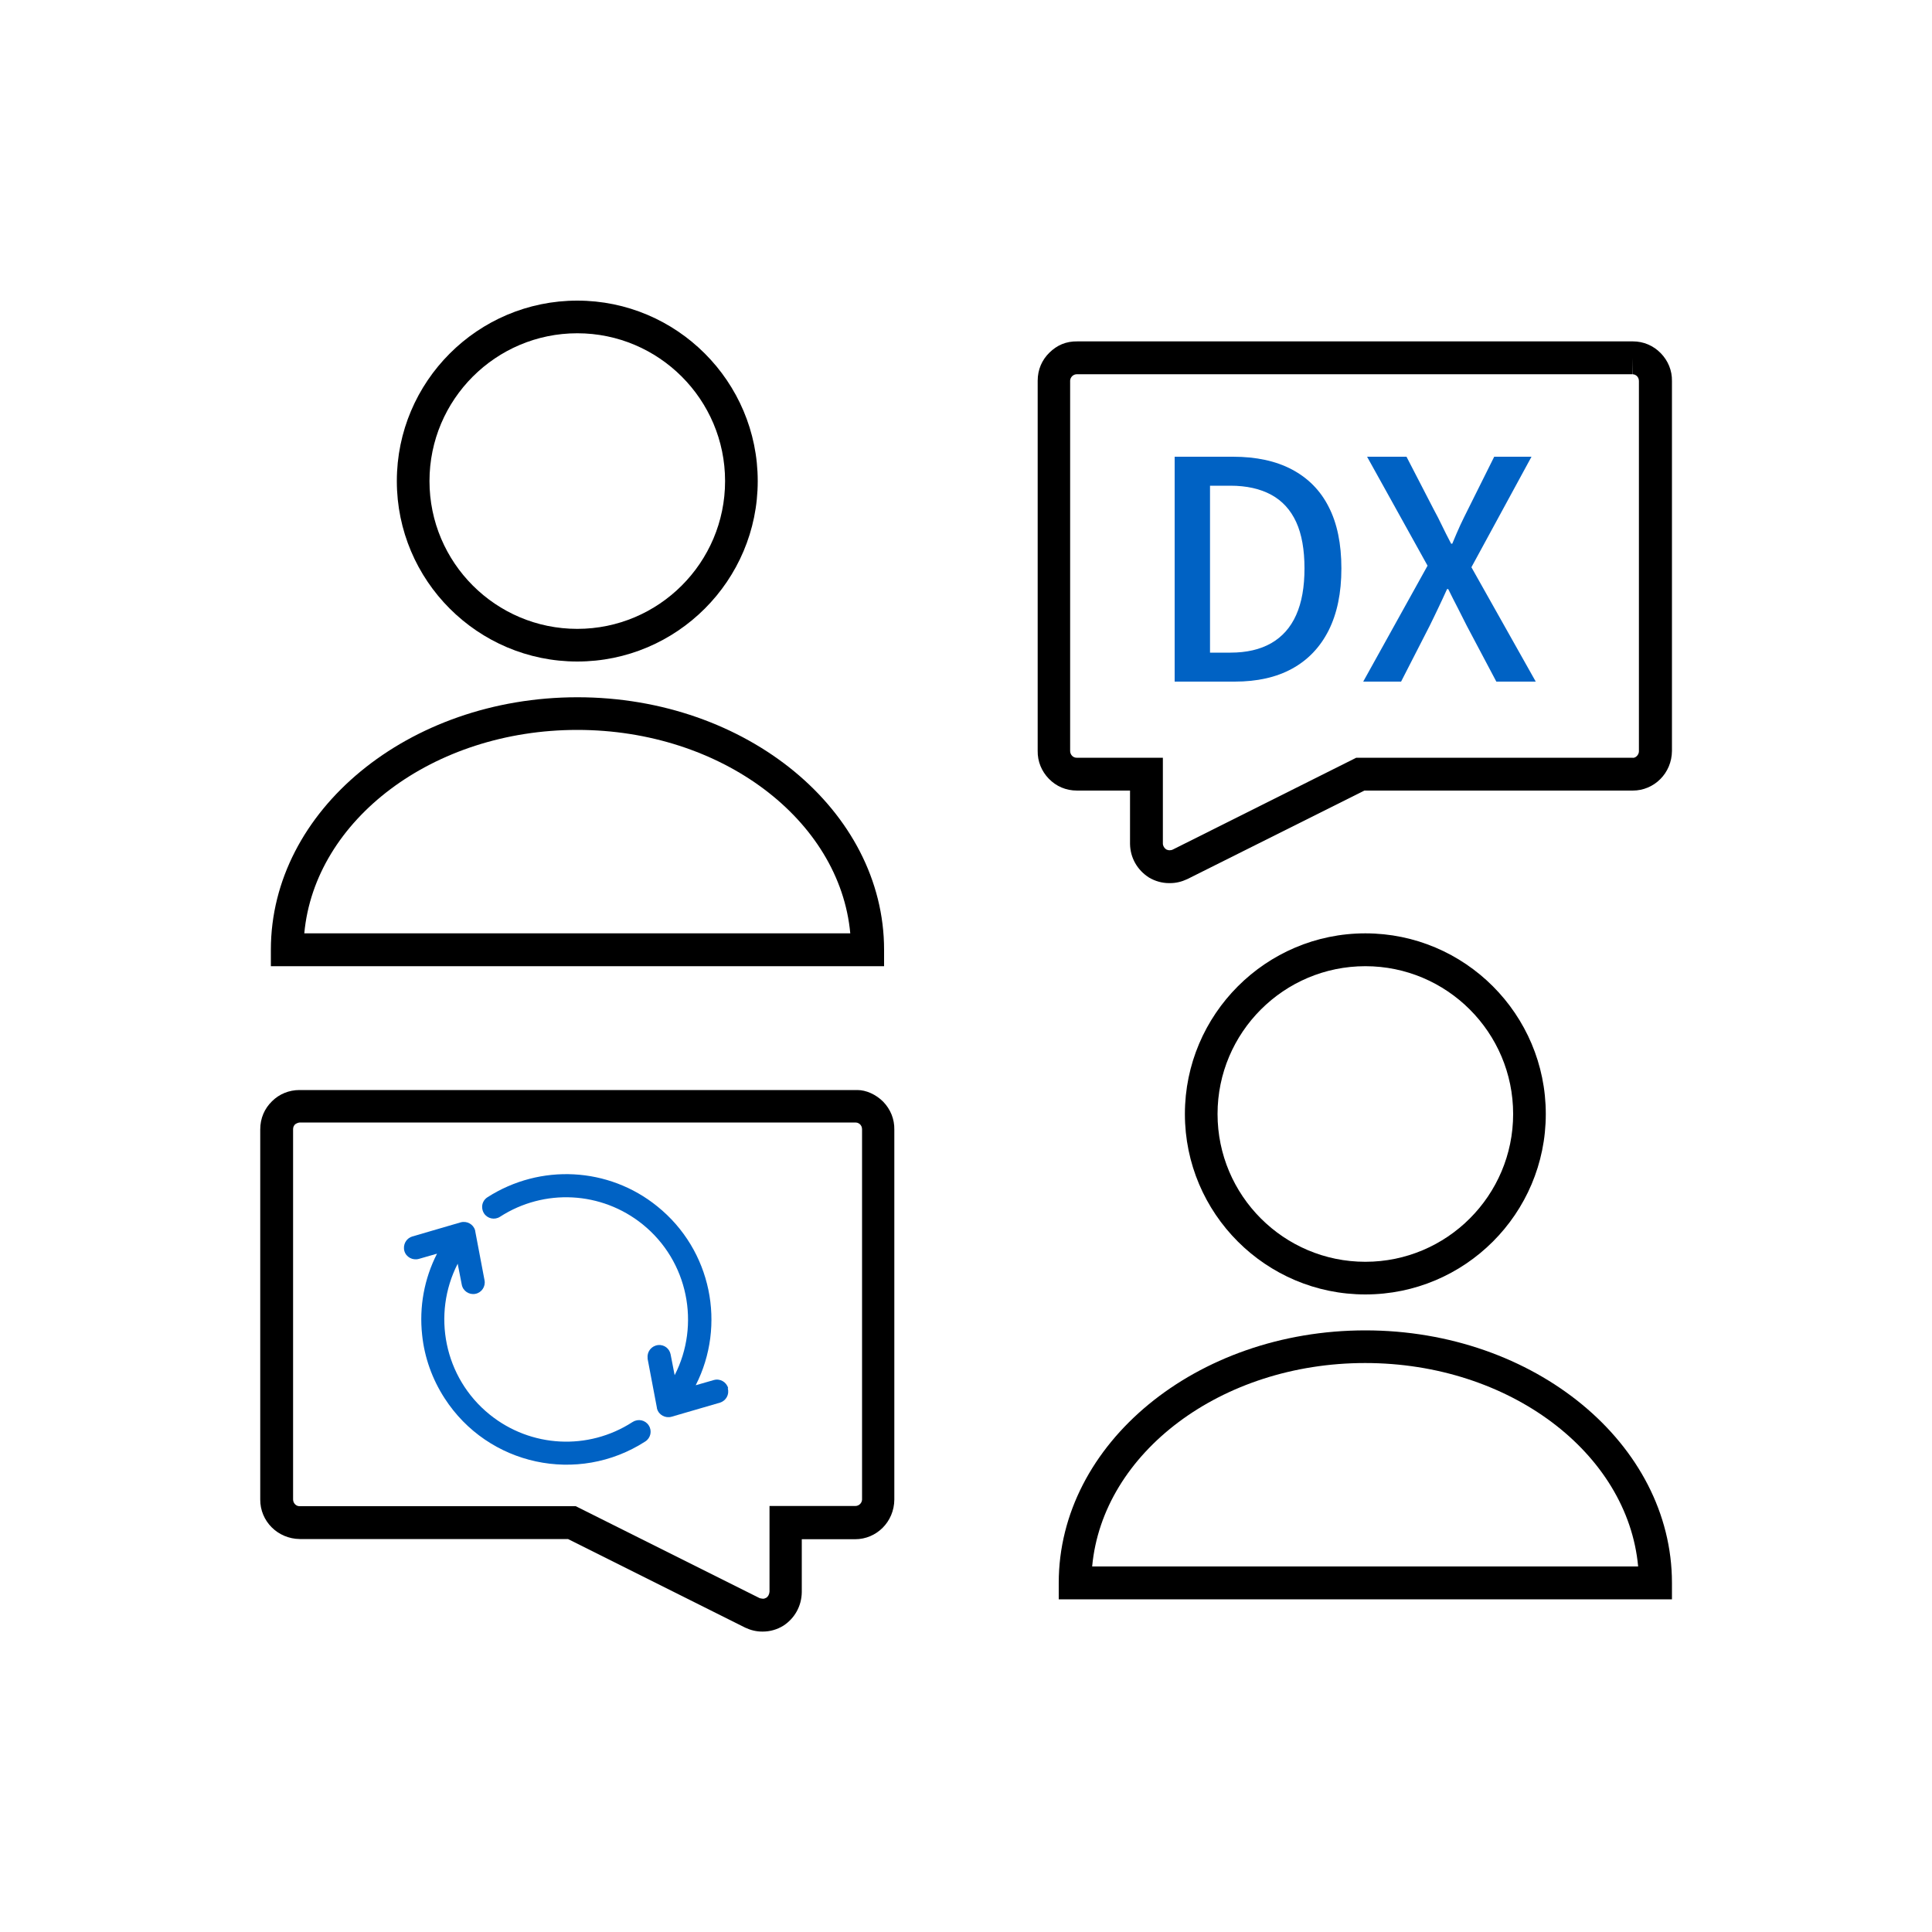
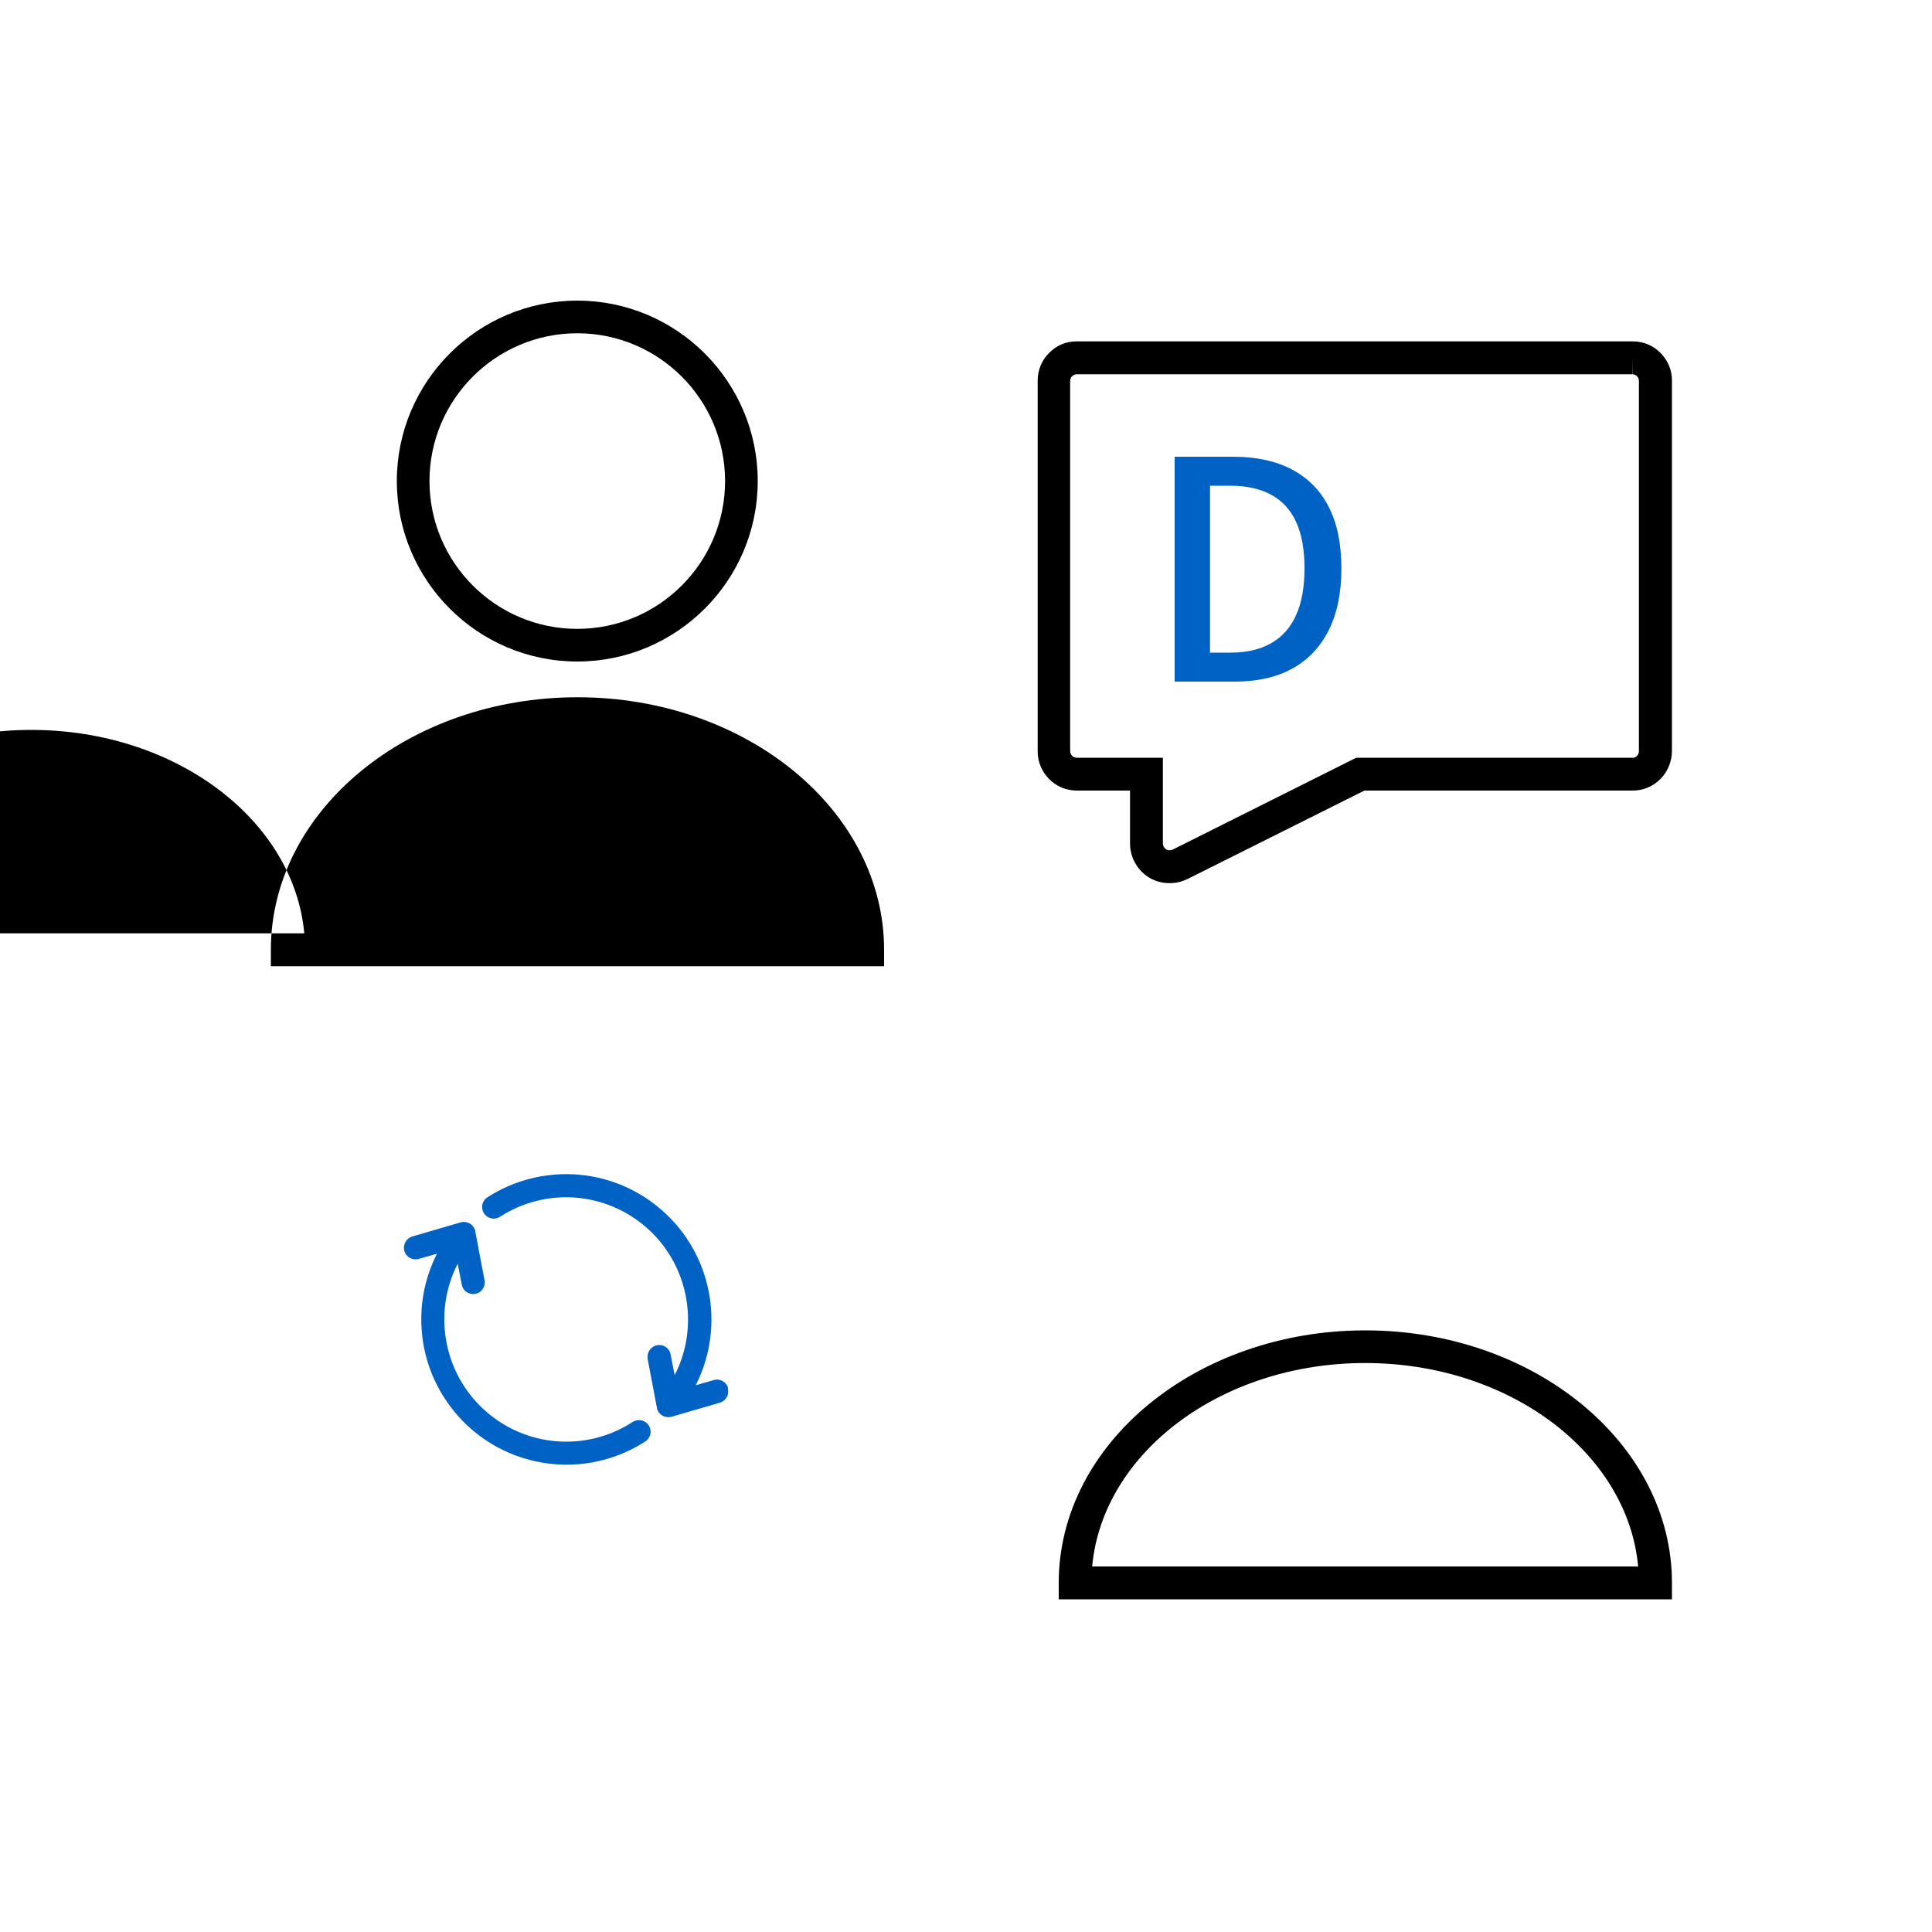
<svg xmlns="http://www.w3.org/2000/svg" id="_レイヤー_2" data-name="レイヤー 2" viewBox="0 0 100 100">
  <defs>
    <style>
      .cls-1 {
        fill: #0062c4;
      }

      .cls-2 {
        fill: none;
      }
    </style>
  </defs>
  <g id="_レイヤー_1-2" data-name="レイヤー 1">
    <g>
      <rect class="cls-2" width="100" height="100" />
      <g>
        <g>
          <path d="M60.51,45.71c-.36,0-.72-.1-1.04-.29-.61-.39-.97-1.03-.98-1.74v-2.76h-2.74c-.58,0-1.08-.22-1.46-.61-.38-.39-.59-.9-.58-1.45v-19.15c0-.58.22-1.08.61-1.46.39-.38.85-.59,1.45-.58h28.75c.55,0,1.06.22,1.44.61.38.39.59.9.58,1.44v19.15c-.01,1.15-.92,2.05-2.03,2.05h-13.89l-9.16,4.58c-.3.14-.59.21-.9.21h-.04ZM59.34,39.22h.85v4.44c0,.12.07.24.18.31.04.02.12.04.15.04.07,0,.13-.01.19-.04l9.49-4.75h14.28c.17.04.35-.15.35-.33v-19.17c0-.13-.06-.21-.1-.25-.04-.04-.12-.1-.24-.1v-.85s-.01.85-.01.85h-28.74c-.19,0-.34.15-.35.33v19.17c0,.19.15.35.33.35h3.61Z" />
          <g>
            <path class="cls-1" d="M60.8,35.28v-11.64h3.02c1.2,0,2.22.22,3.05.66.83.44,1.47,1.08,1.9,1.93.44.85.66,1.92.66,3.19s-.22,2.33-.66,3.21c-.44.87-1.07,1.53-1.89,1.98-.82.45-1.81.67-2.97.67h-3.11ZM62.63,33.78h1.06c.83,0,1.53-.16,2.11-.49.57-.33,1-.81,1.29-1.46.29-.65.43-1.45.43-2.41s-.14-1.77-.43-2.4c-.29-.63-.72-1.1-1.29-1.41-.57-.31-1.28-.47-2.11-.47h-1.06v8.64Z" />
-             <path class="cls-1" d="M70.56,35.28l3.33-6-3.13-5.64h2.04l1.41,2.73c.15.27.29.55.42.82.13.27.29.59.48.95h.06c.15-.36.28-.67.41-.95.13-.27.26-.55.4-.82l1.36-2.73h1.93l-3.11,5.72,3.33,5.92h-2.04l-1.53-2.89c-.15-.29-.3-.6-.46-.91-.16-.31-.33-.64-.5-.99h-.06c-.16.35-.31.68-.46.99-.15.31-.29.61-.44.91l-1.48,2.89h-1.94Z" />
          </g>
          <g>
            <path d="M29.88,34.24c-5.15,0-9.34-4.19-9.34-9.34s4.19-9.34,9.34-9.34,9.34,4.19,9.34,9.34-4.19,9.34-9.34,9.34ZM29.88,17.25c-4.22,0-7.65,3.43-7.65,7.65s3.43,7.65,7.65,7.65,7.65-3.43,7.65-7.65-3.43-7.65-7.65-7.65Z" />
-             <path d="M45.75,50.01H14.02v-.85c0-7.21,7.12-13.07,15.87-13.07s15.87,5.87,15.87,13.07v.85ZM15.75,48.31h28.26c-.54-5.88-6.67-10.53-14.13-10.53s-13.59,4.65-14.13,10.53Z" />
+             <path d="M45.75,50.01H14.02v-.85c0-7.21,7.12-13.07,15.87-13.07s15.87,5.87,15.87,13.07v.85ZM15.75,48.31c-.54-5.88-6.67-10.53-14.13-10.53s-13.59,4.65-14.13,10.53Z" />
          </g>
        </g>
        <g>
-           <path d="M39.49,84.45h-.04c-.3,0-.59-.07-.87-.2l-9.18-4.59h-13.88c-1.15-.01-2.06-.93-2.05-2.05v-19.15c0-.58.22-1.08.61-1.46.38-.38.89-.58,1.42-.58h28.88s0,0,0,0c.44,0,.95.22,1.33.6.38.39.59.9.58,1.45v19.15c-.01,1.15-.92,2.05-2.03,2.05h-2.76v2.74c-.01.72-.37,1.36-.96,1.74-.33.2-.69.3-1.06.3ZM29.6,77.96h.2l9.52,4.76s.12.03.17.03c.06,0,.12-.02.17-.05.1-.06.16-.18.17-.32v-4.43h4.44c.19,0,.34-.15.35-.33v-19.17c0-.13-.06-.21-.1-.25s-.12-.1-.24-.1h-.06s.04,0,.04,0H15.52c-.08,0-.21.06-.25.1-.04.04-.1.12-.1.24v19.17c0,.19.15.35.33.35h14.1Z" />
          <g>
-             <path d="M70.67,67c-5.15,0-9.34-4.19-9.34-9.34s4.19-9.35,9.34-9.35,9.34,4.19,9.34,9.35-4.19,9.34-9.34,9.34ZM70.67,50.01c-4.22,0-7.65,3.43-7.65,7.65s3.43,7.65,7.65,7.65,7.65-3.43,7.65-7.65-3.43-7.65-7.65-7.65Z" />
            <path d="M86.53,82.78h-31.73v-.85c0-7.21,7.12-13.07,15.87-13.07s15.87,5.87,15.87,13.07v.85ZM56.53,81.08h28.26c-.54-5.88-6.67-10.53-14.13-10.53s-13.59,4.65-14.13,10.53Z" />
          </g>
          <g>
            <path class="cls-1" d="M32.73,73.61c-2.29,1.48-5.26,1.32-7.38-.39-2.37-1.91-3-5.2-1.66-7.81l.21,1.08c.06.33.38.54.7.48.33-.06.54-.38.48-.7l-.48-2.53s0-.04-.01-.06c-.09-.32-.43-.5-.75-.41l-2.5.73c-.27.08-.45.34-.43.63,0,.04.01.08.02.12.09.32.43.5.75.41l.94-.27c-.66,1.29-.93,2.75-.77,4.21.12,1.16.52,2.28,1.16,3.27,2.25,3.49,6.9,4.49,10.39,2.24.28-.18.36-.55.18-.83-.18-.28-.55-.36-.83-.18Z" />
            <path class="cls-1" d="M37.69,71.85c-.09-.32-.42-.51-.74-.42l-.94.27c1.58-3.1.83-6.99-1.99-9.26-2.52-2.04-6.06-2.22-8.79-.47-.19.12-.3.34-.27.57h0c.01.09.04.18.09.26.18.28.55.36.83.18,2.29-1.48,5.26-1.32,7.38.39,2.37,1.91,3,5.2,1.66,7.81l-.21-1.08c-.06-.3-.33-.51-.64-.48-.33.03-.58.32-.55.65,0,.02,0,.04,0,.06l.48,2.53s0,.04.01.06c.09.32.43.5.75.41l2.51-.73c.31-.1.49-.42.4-.74Z" />
          </g>
        </g>
      </g>
    </g>
  </g>
</svg>